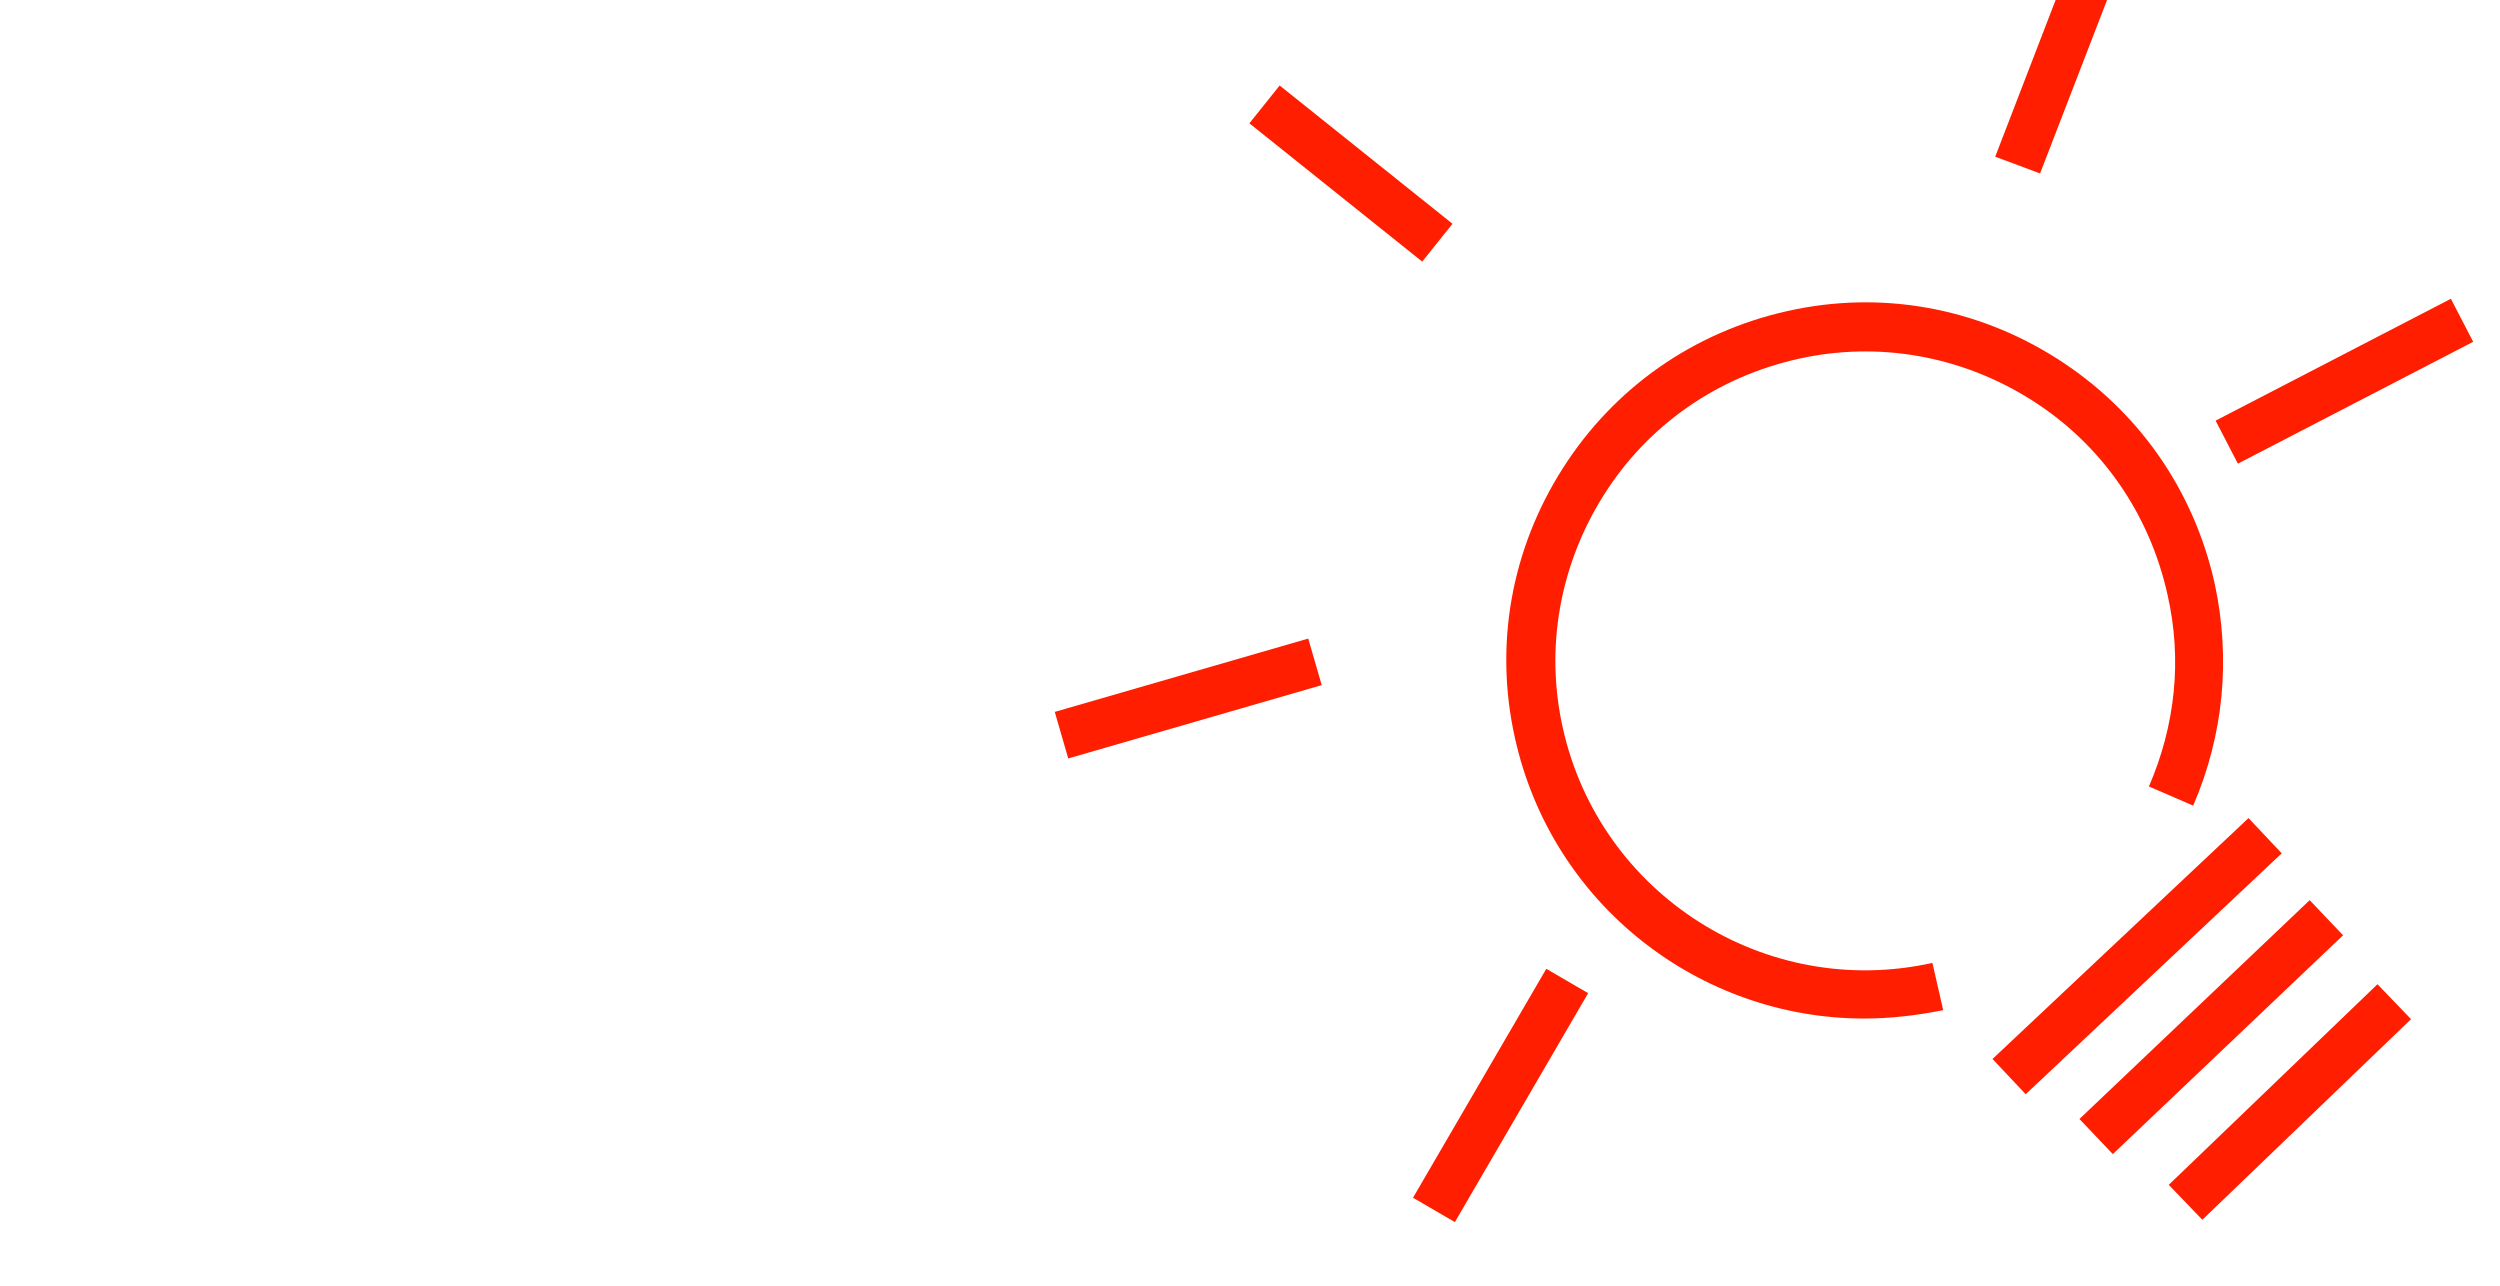
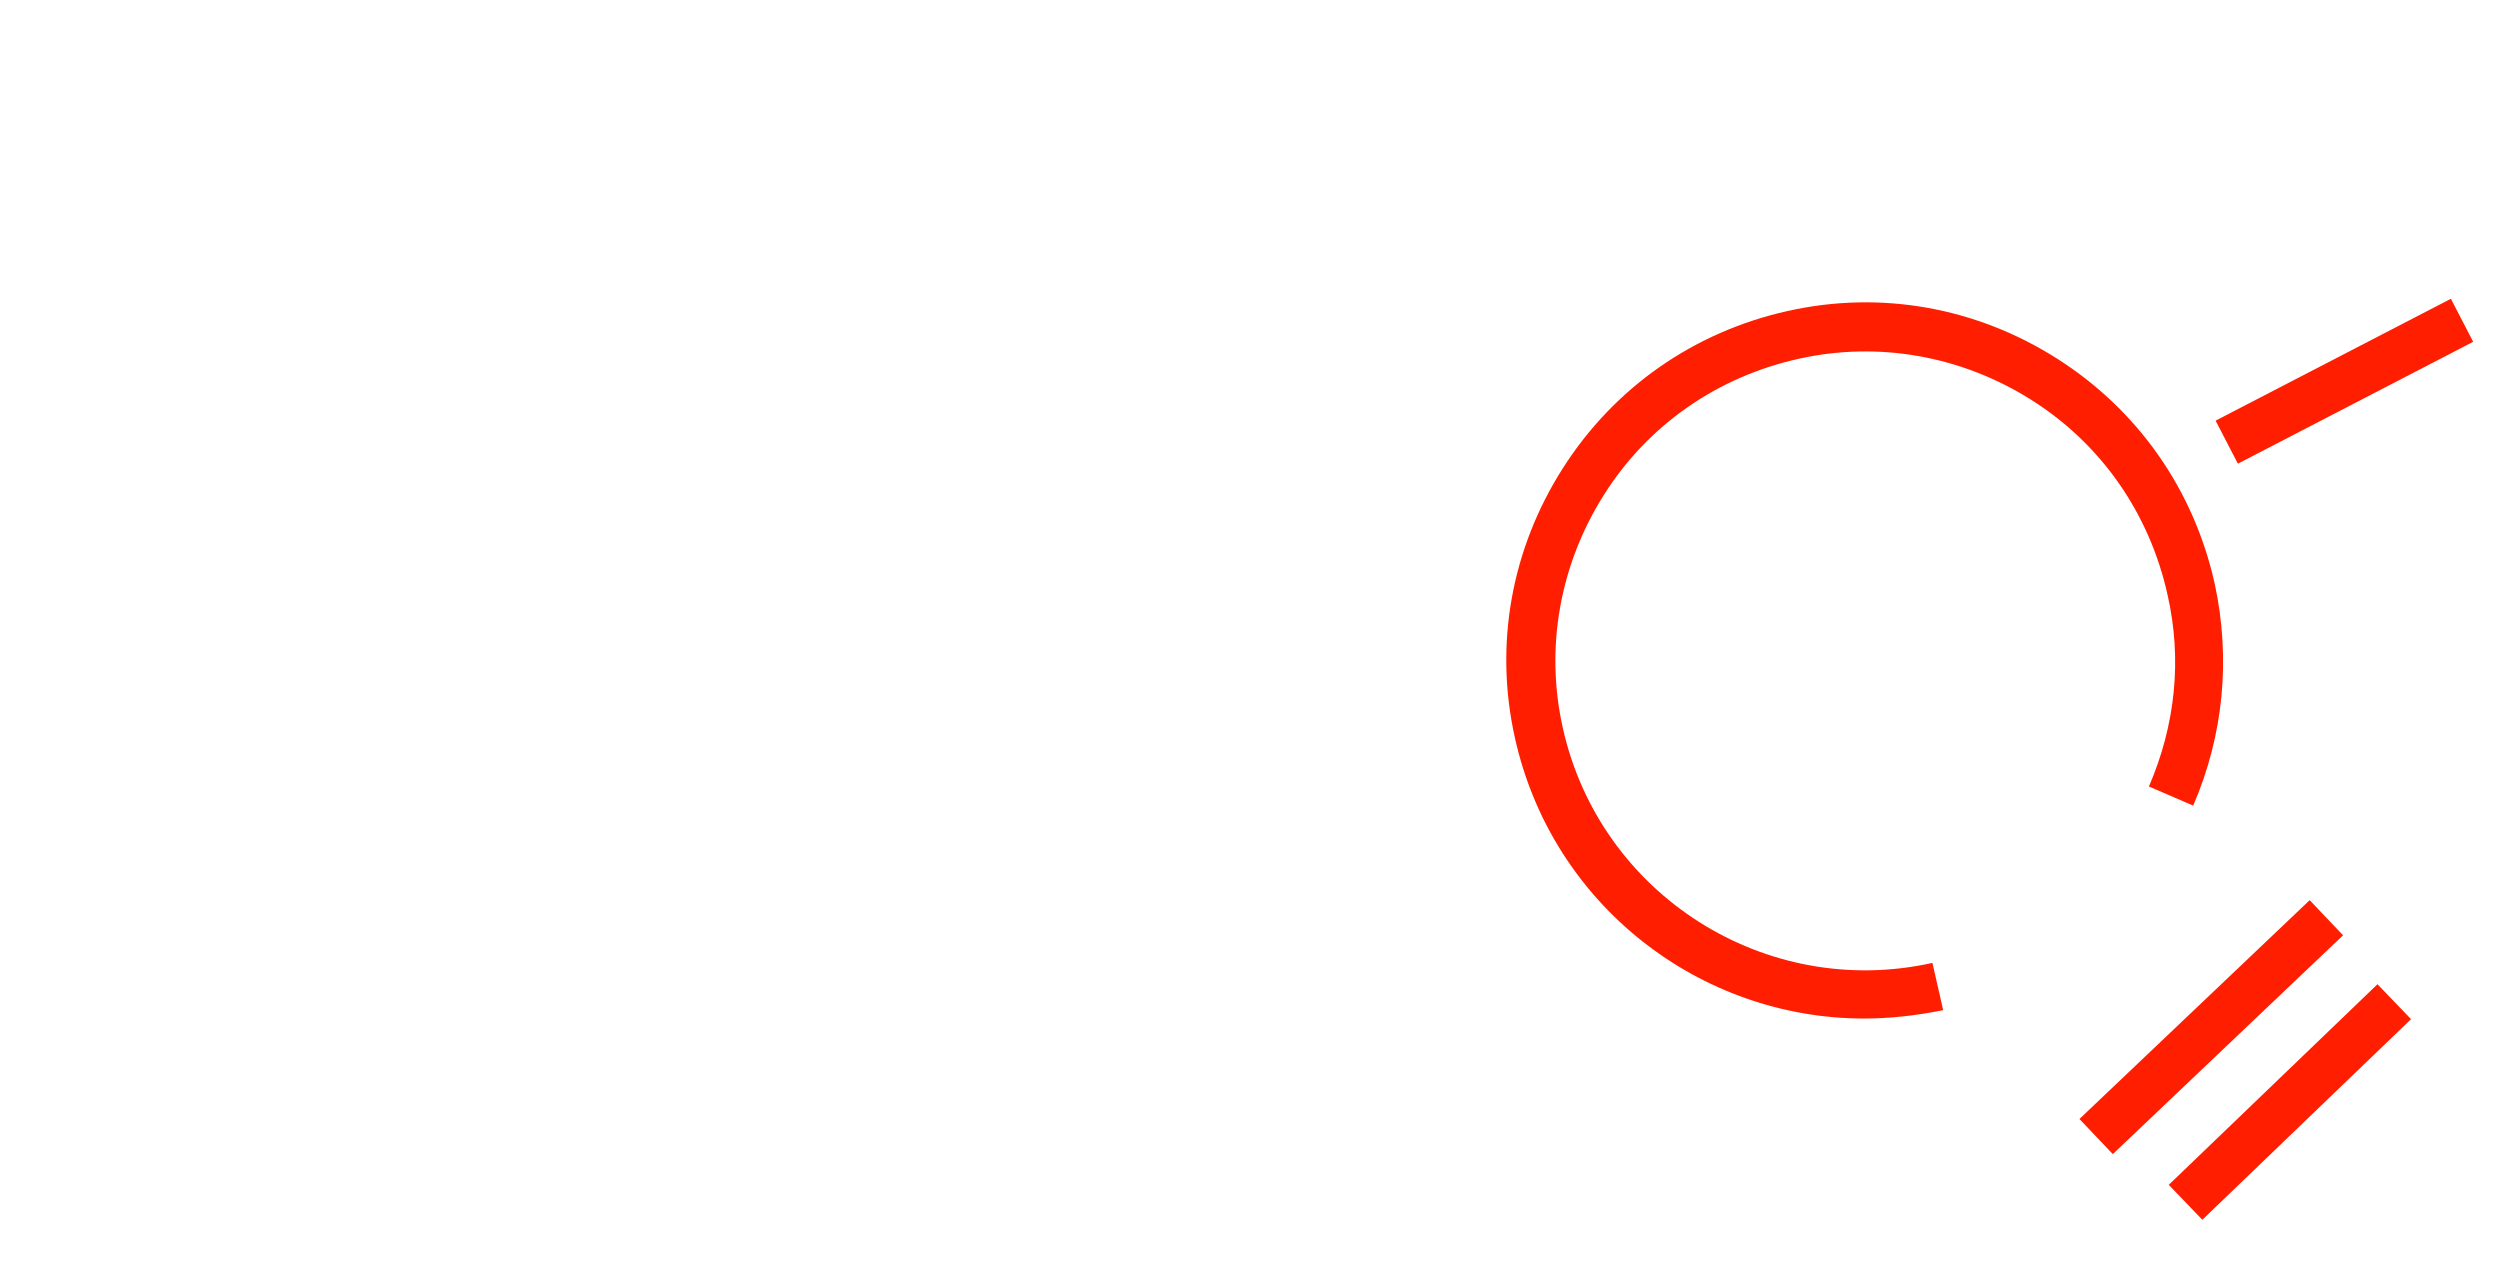
<svg xmlns="http://www.w3.org/2000/svg" version="1.1" id="themen_FLÄCHEN_cropped" x="0px" y="0px" viewBox="0 0 418 215" style="enable-background:new 0 0 418 215;" xml:space="preserve">
  <style type="text/css">
	.st0{fill:#FF1E00;}
</style>
-   <rect x="328.1" y="155.8" transform="matrix(0.728 -0.685 0.685 0.728 -12.432 288.385)" class="st0" width="58.8" height="8.1" />
  <rect x="343.1" y="167.7" transform="matrix(0.725 -0.689 0.689 0.725 -16.611 301.908)" class="st0" width="53.1" height="8.1" />
  <rect x="358.7" y="180.4" transform="matrix(0.721 -0.693 0.693 0.721 -21.022 316.616)" class="st0" width="48.4" height="8.1" />
-   <rect x="228.8" y="179.2" transform="matrix(0.503 -0.864 0.864 0.503 -33.659 307.807)" class="st0" width="44.3" height="8.1" />
-   <rect x="176.5" y="112.8" transform="matrix(0.961 -0.278 0.278 0.961 -24.617 59.694)" class="st0" width="44.1" height="8.1" />
-   <rect x="221.8" y="10.6" transform="matrix(0.625 -0.781 0.781 0.625 61.994 187.219)" class="st0" width="8.1" height="37" />
  <g>
-     <polygon class="st0" points="333.6,26.2 341.1,29 352.3,0 343.7,0  " />
-   </g>
+     </g>
  <rect x="369.8" y="59.7" transform="matrix(0.888 -0.46 0.46 0.888 14.604 187.426)" class="st0" width="44.3" height="8.1" />
-   <path class="st0" d="M311.7,170.3c-27.5,0-52.2-19-58.4-46.9c-3.5-15.6-0.6-31.6,8-45.1c8.6-13.5,21.9-22.8,37.6-26.3  c15.6-3.5,31.6-0.6,45.1,8c13.5,8.6,22.8,21.9,26.3,37.6c2.7,12.5,1.5,25.3-3.6,37.1l-7.4-3.2c4.4-10.2,5.6-21.2,3.1-32.1  c-3-13.5-11-25.1-22.7-32.5c-11.7-7.4-25.6-9.9-39-6.9c-13.5,3-25.1,11-32.5,22.7c-7.4,11.7-9.9,25.6-6.9,39  c6.2,27.9,33.9,45.5,61.8,39.3l1.8,7.9C320.4,169.8,316,170.3,311.7,170.3z" />
+   <path class="st0" d="M311.7,170.3c-27.5,0-52.2-19-58.4-46.9c-3.5-15.6-0.6-31.6,8-45.1c8.6-13.5,21.9-22.8,37.6-26.3  c15.6-3.5,31.6-0.6,45.1,8c13.5,8.6,22.8,21.9,26.3,37.6c2.7,12.5,1.5,25.3-3.6,37.1l-7.4-3.2c4.4-10.2,5.6-21.2,3.1-32.1  c-3-13.5-11-25.1-22.7-32.5c-11.7-7.4-25.6-9.9-39-6.9c-13.5,3-25.1,11-32.5,22.7c-7.4,11.7-9.9,25.6-6.9,39  c6.2,27.9,33.9,45.5,61.8,39.3l1.8,7.9C320.4,169.8,316,170.3,311.7,170.3" />
</svg>